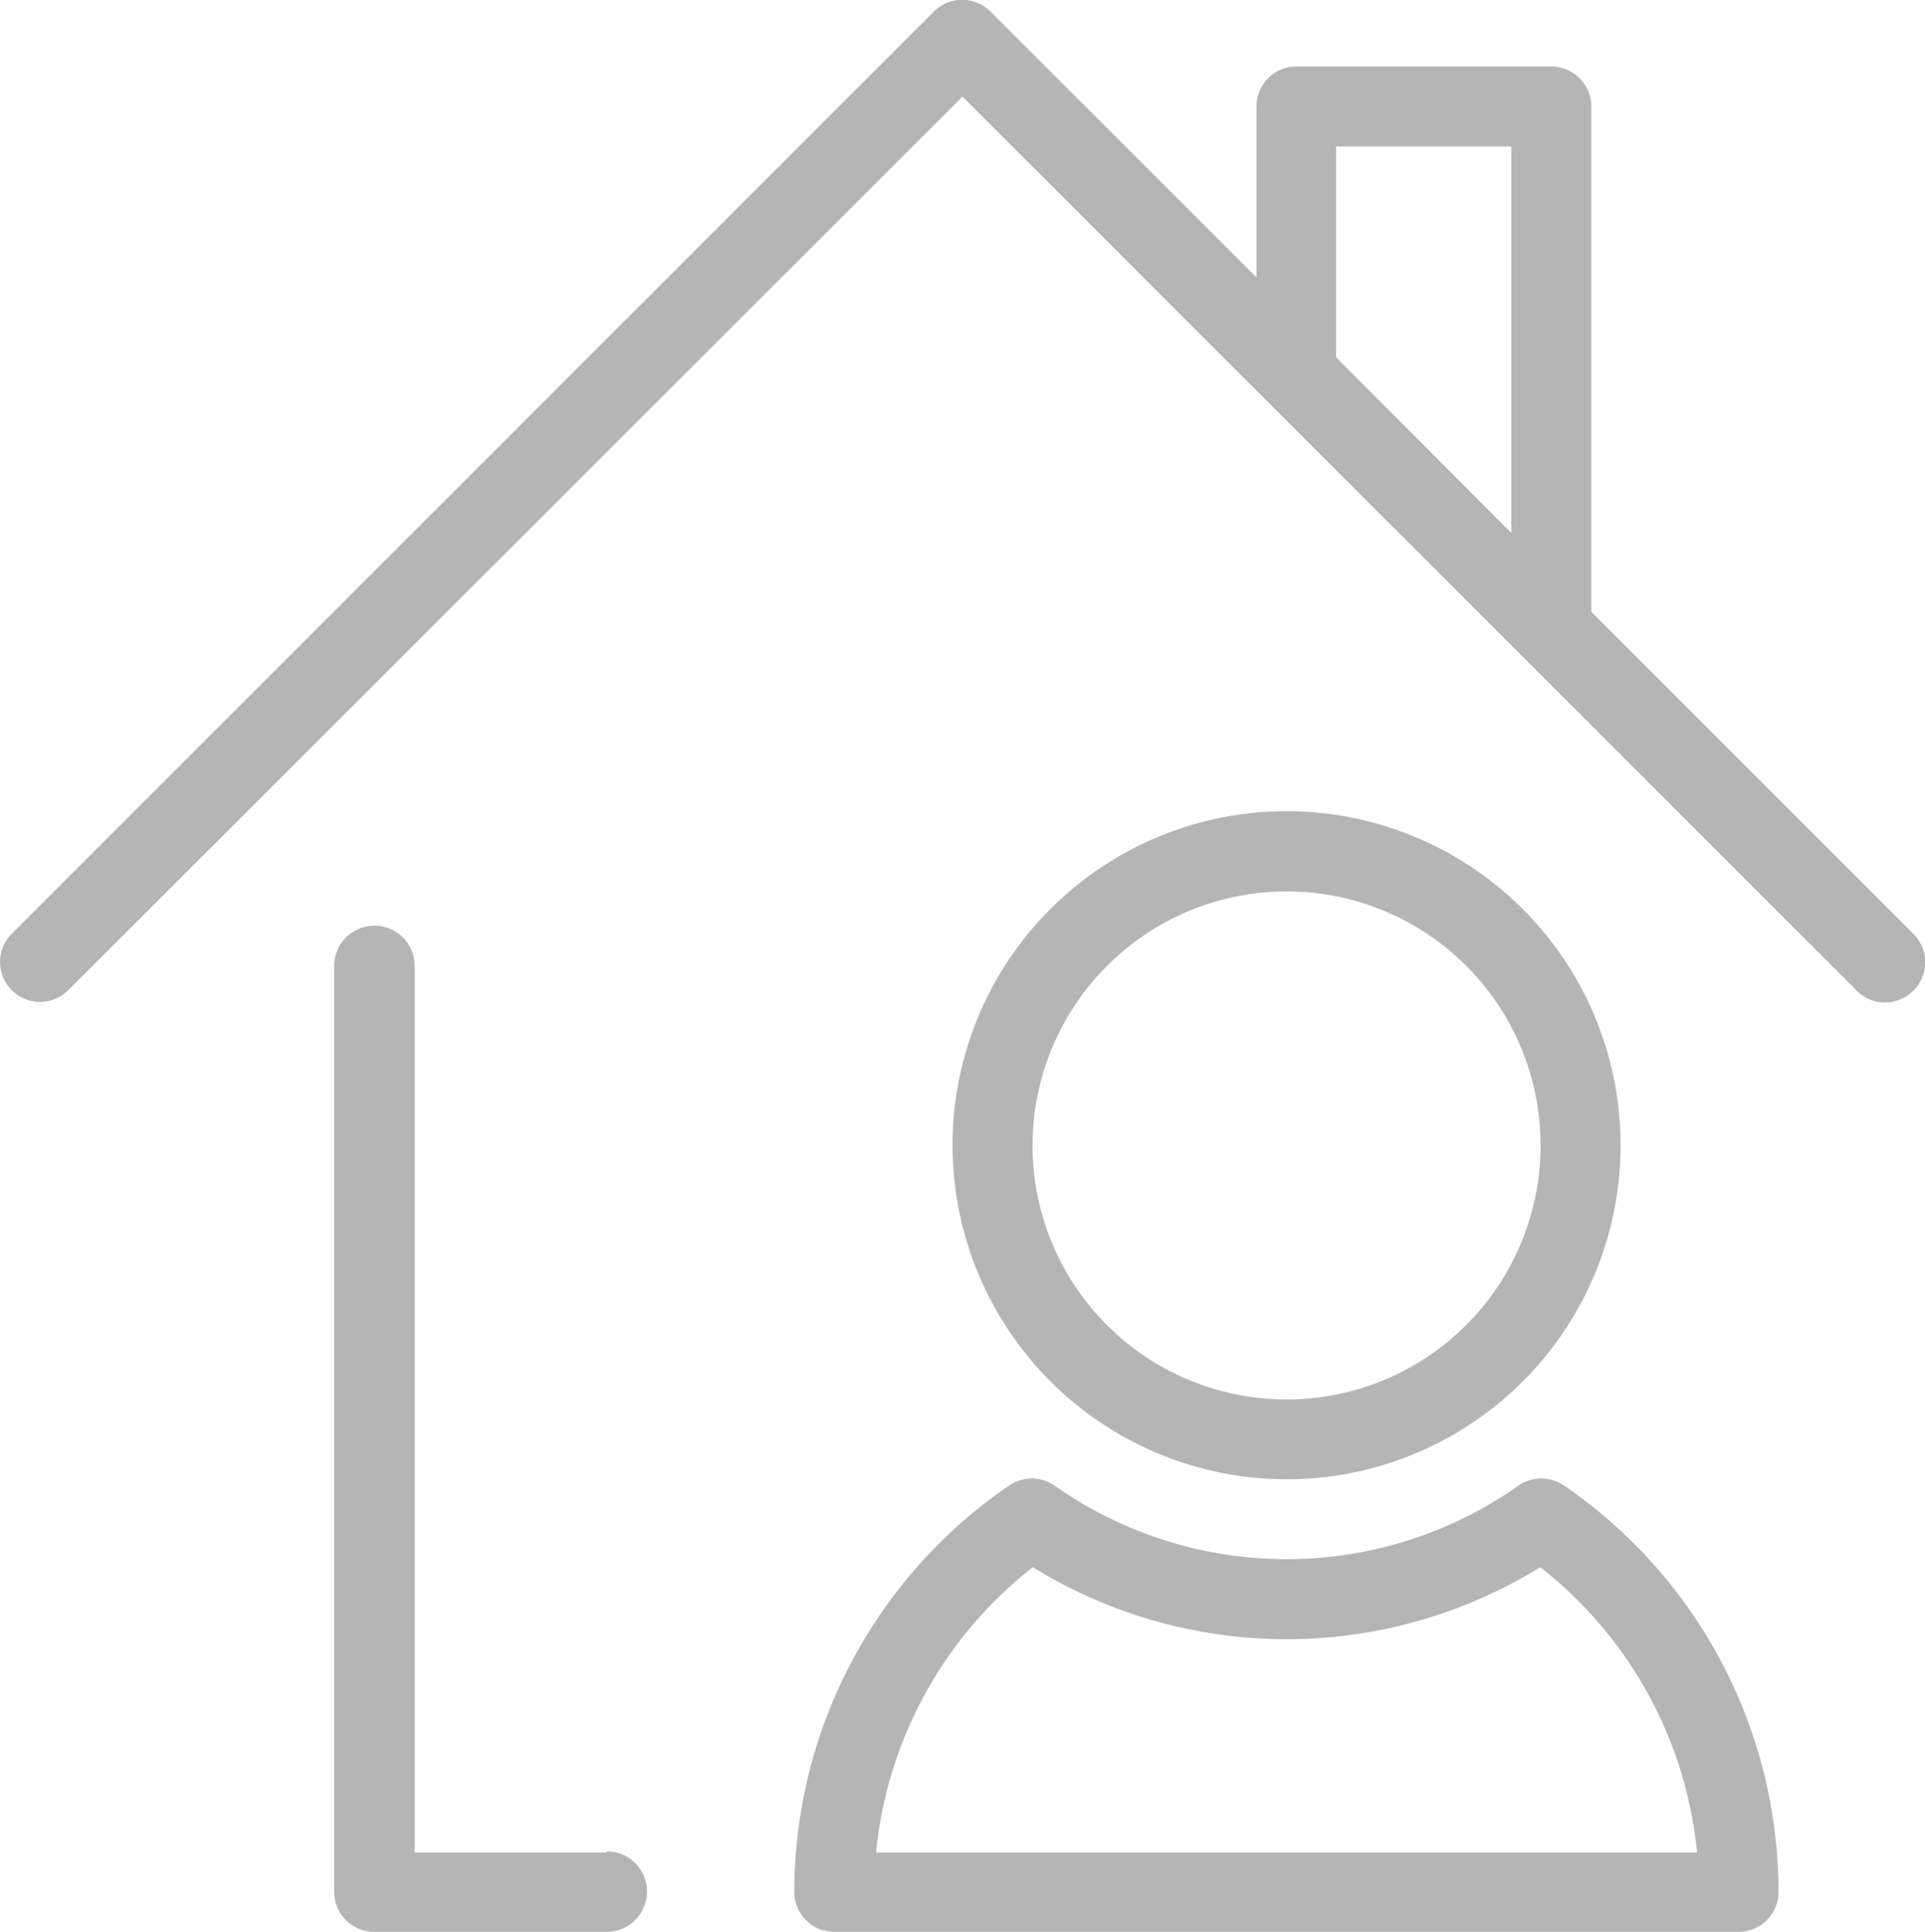
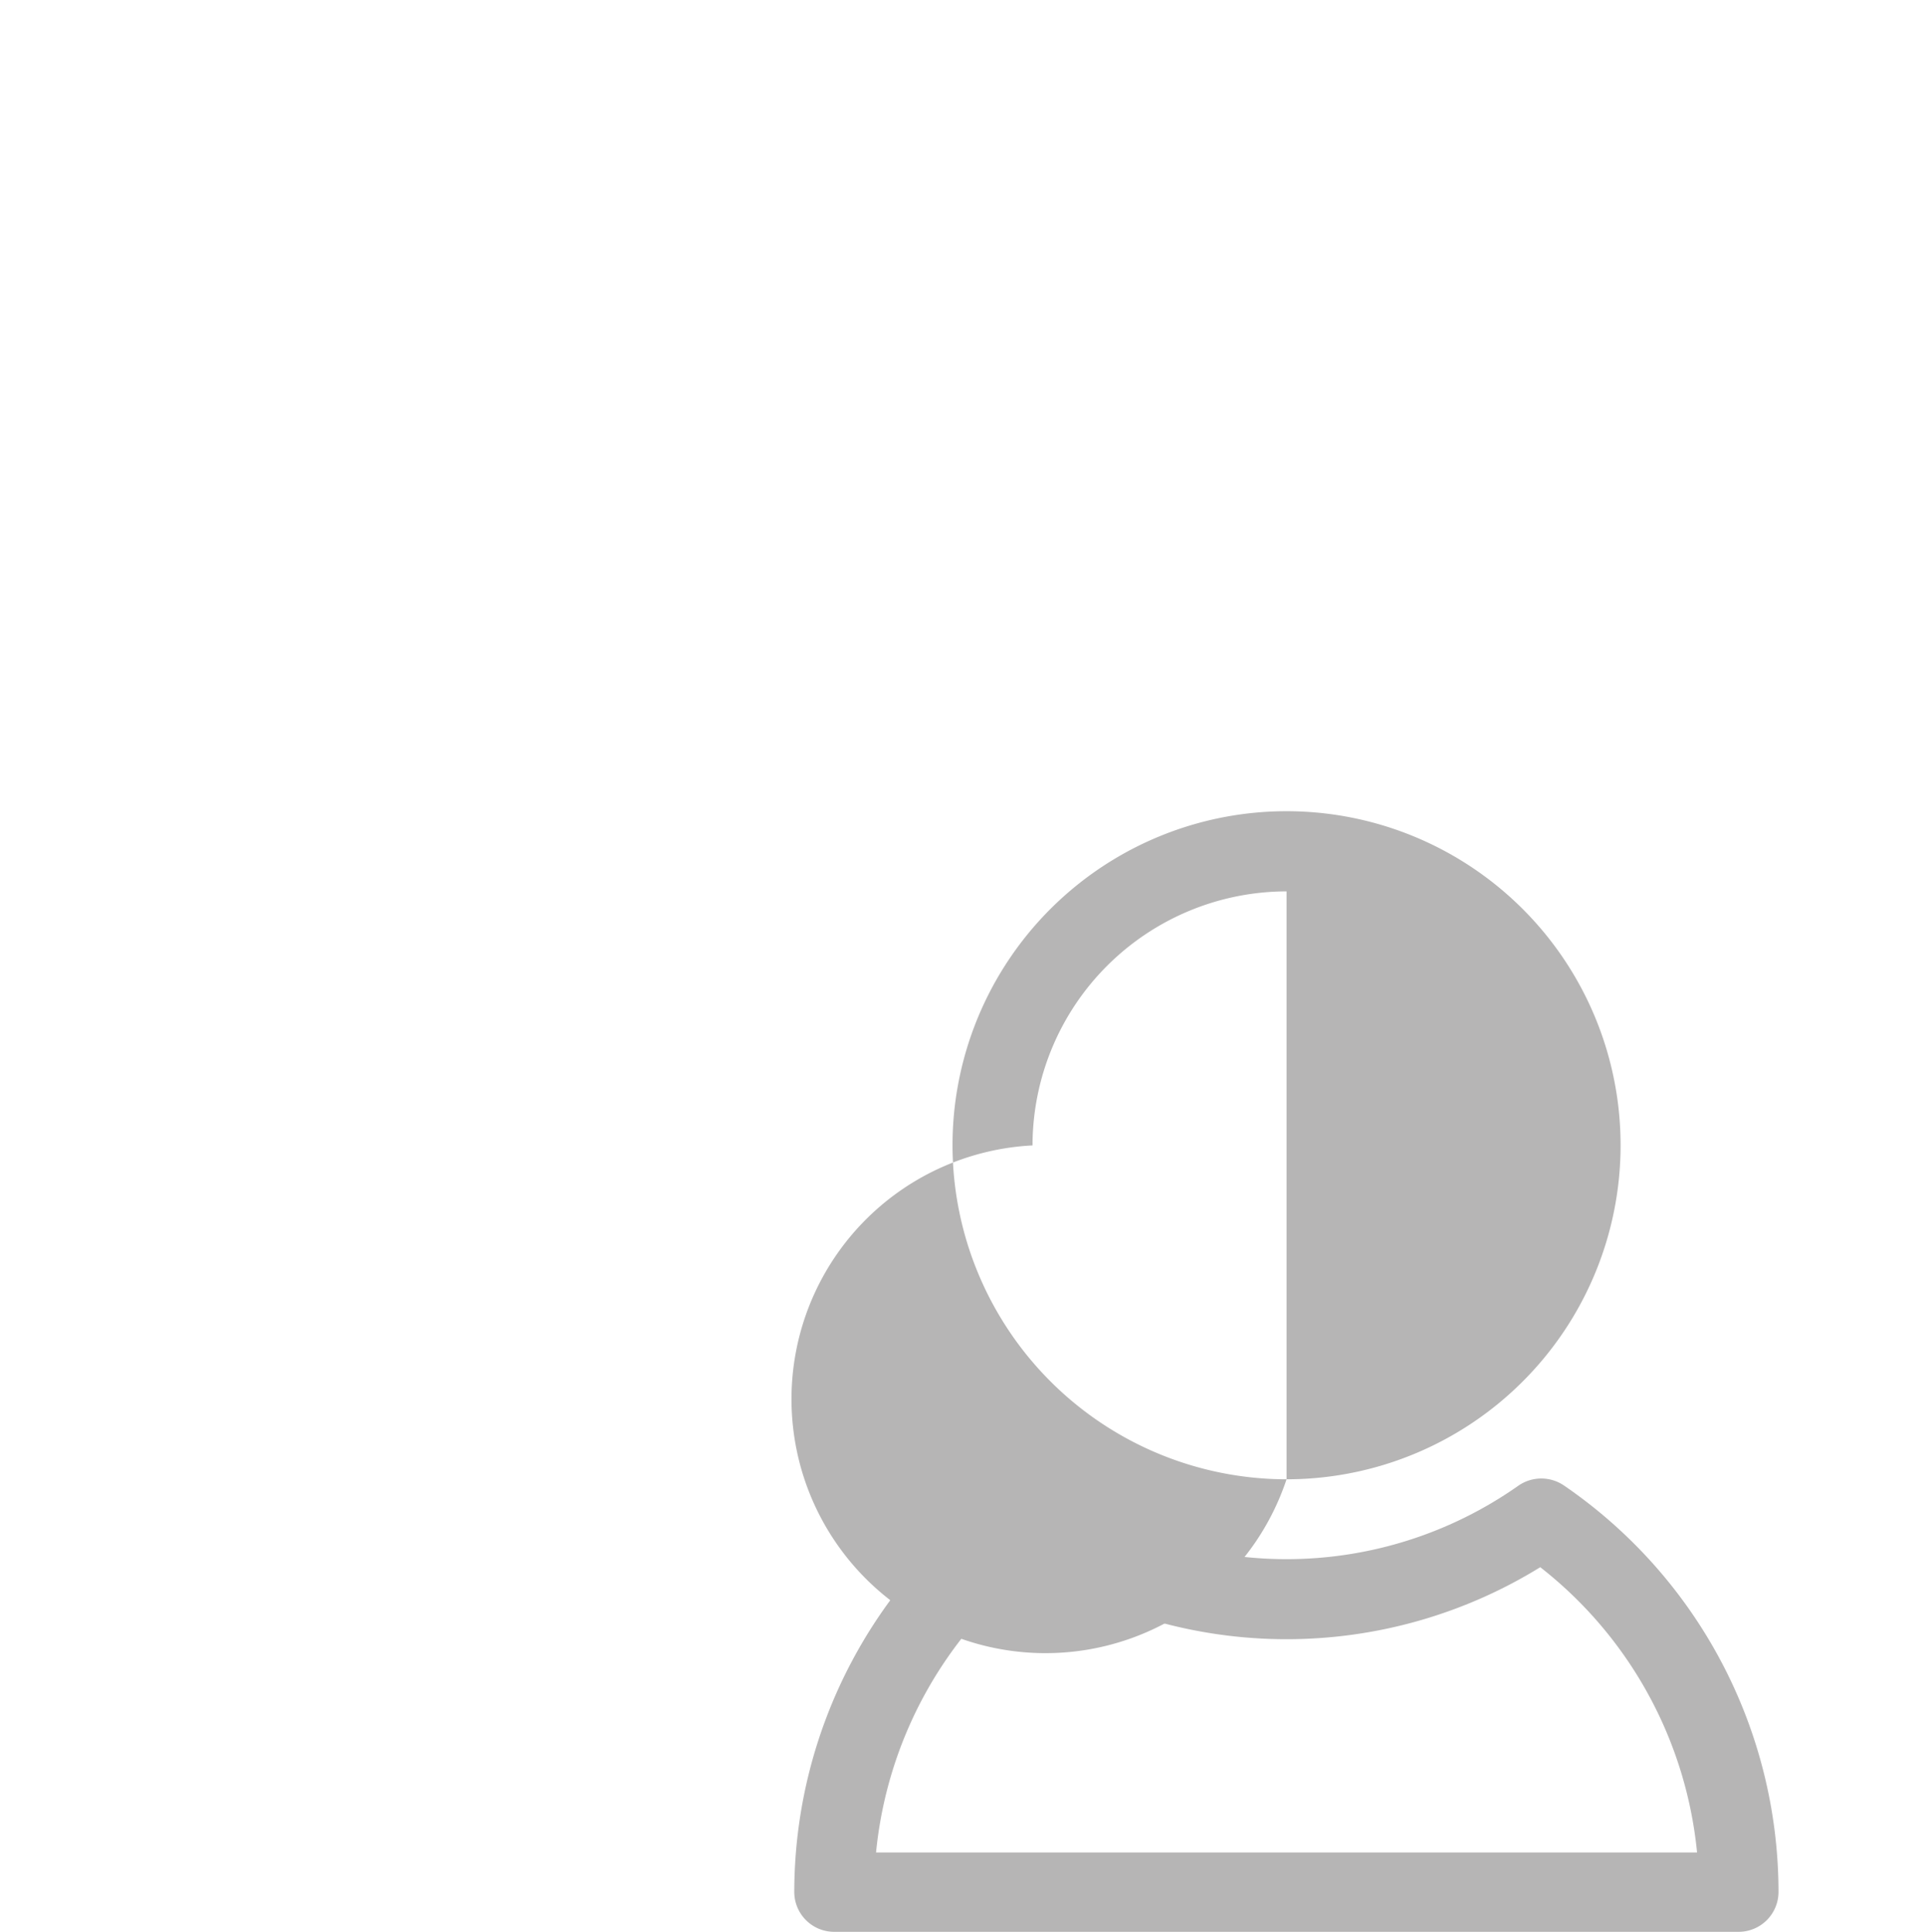
<svg xmlns="http://www.w3.org/2000/svg" viewBox="0 0 119.58 120.03">
  <defs>
    <style>.cls-1{fill:#b6b5b5;}</style>
  </defs>
  <g id="Layer_2" data-name="Layer 2">
    <g id="Layer_1-2" data-name="Layer 1">
-       <path class="cls-1" d="M118.85,58l-20-20V6.61a2.49,2.49,0,0,0-2.49-2.48H80.53a2.48,2.48,0,0,0-2.48,2.48V17.23L61.54.73A2.48,2.48,0,0,0,58,.73L.73,58a2.48,2.48,0,0,0,3.51,3.51L59.79,6l19,19h0L94.61,40.81h0l20.73,20.73a2.47,2.47,0,0,0,3.51,0A2.48,2.48,0,0,0,118.85,58ZM83,9.1H93.88v24L83,22.2Z" />
-       <path class="cls-1" d="M37.69,115.07H25.76V60a2.48,2.48,0,0,0-5,0v57.56A2.48,2.48,0,0,0,23.28,120H37.69a2.48,2.48,0,1,0,0-5Z" />
      <path class="cls-1" d="M97.16,92.28a2.5,2.5,0,0,0-2.83,0,25,25,0,0,1-28.82,0,2.5,2.5,0,0,0-2.83,0,30.62,30.62,0,0,0-13.34,25.27A2.48,2.48,0,0,0,51.82,120H108a2.48,2.48,0,0,0,2.48-2.48A30.62,30.62,0,0,0,97.16,92.28ZM54.42,115.07a25.66,25.66,0,0,1,9.74-17.72,30,30,0,0,0,31.52,0,25.66,25.66,0,0,1,9.74,17.72Z" />
-       <path class="cls-1" d="M79.92,91.89A20.75,20.75,0,1,0,59.17,71.15,20.77,20.77,0,0,0,79.92,91.89Zm0-36.52A15.78,15.78,0,1,1,64.14,71.15,15.8,15.8,0,0,1,79.92,55.37Z" />
+       <path class="cls-1" d="M79.92,91.89A20.75,20.75,0,1,0,59.17,71.15,20.77,20.77,0,0,0,79.92,91.89ZA15.78,15.78,0,1,1,64.14,71.15,15.8,15.8,0,0,1,79.92,55.37Z" />
    </g>
  </g>
</svg>